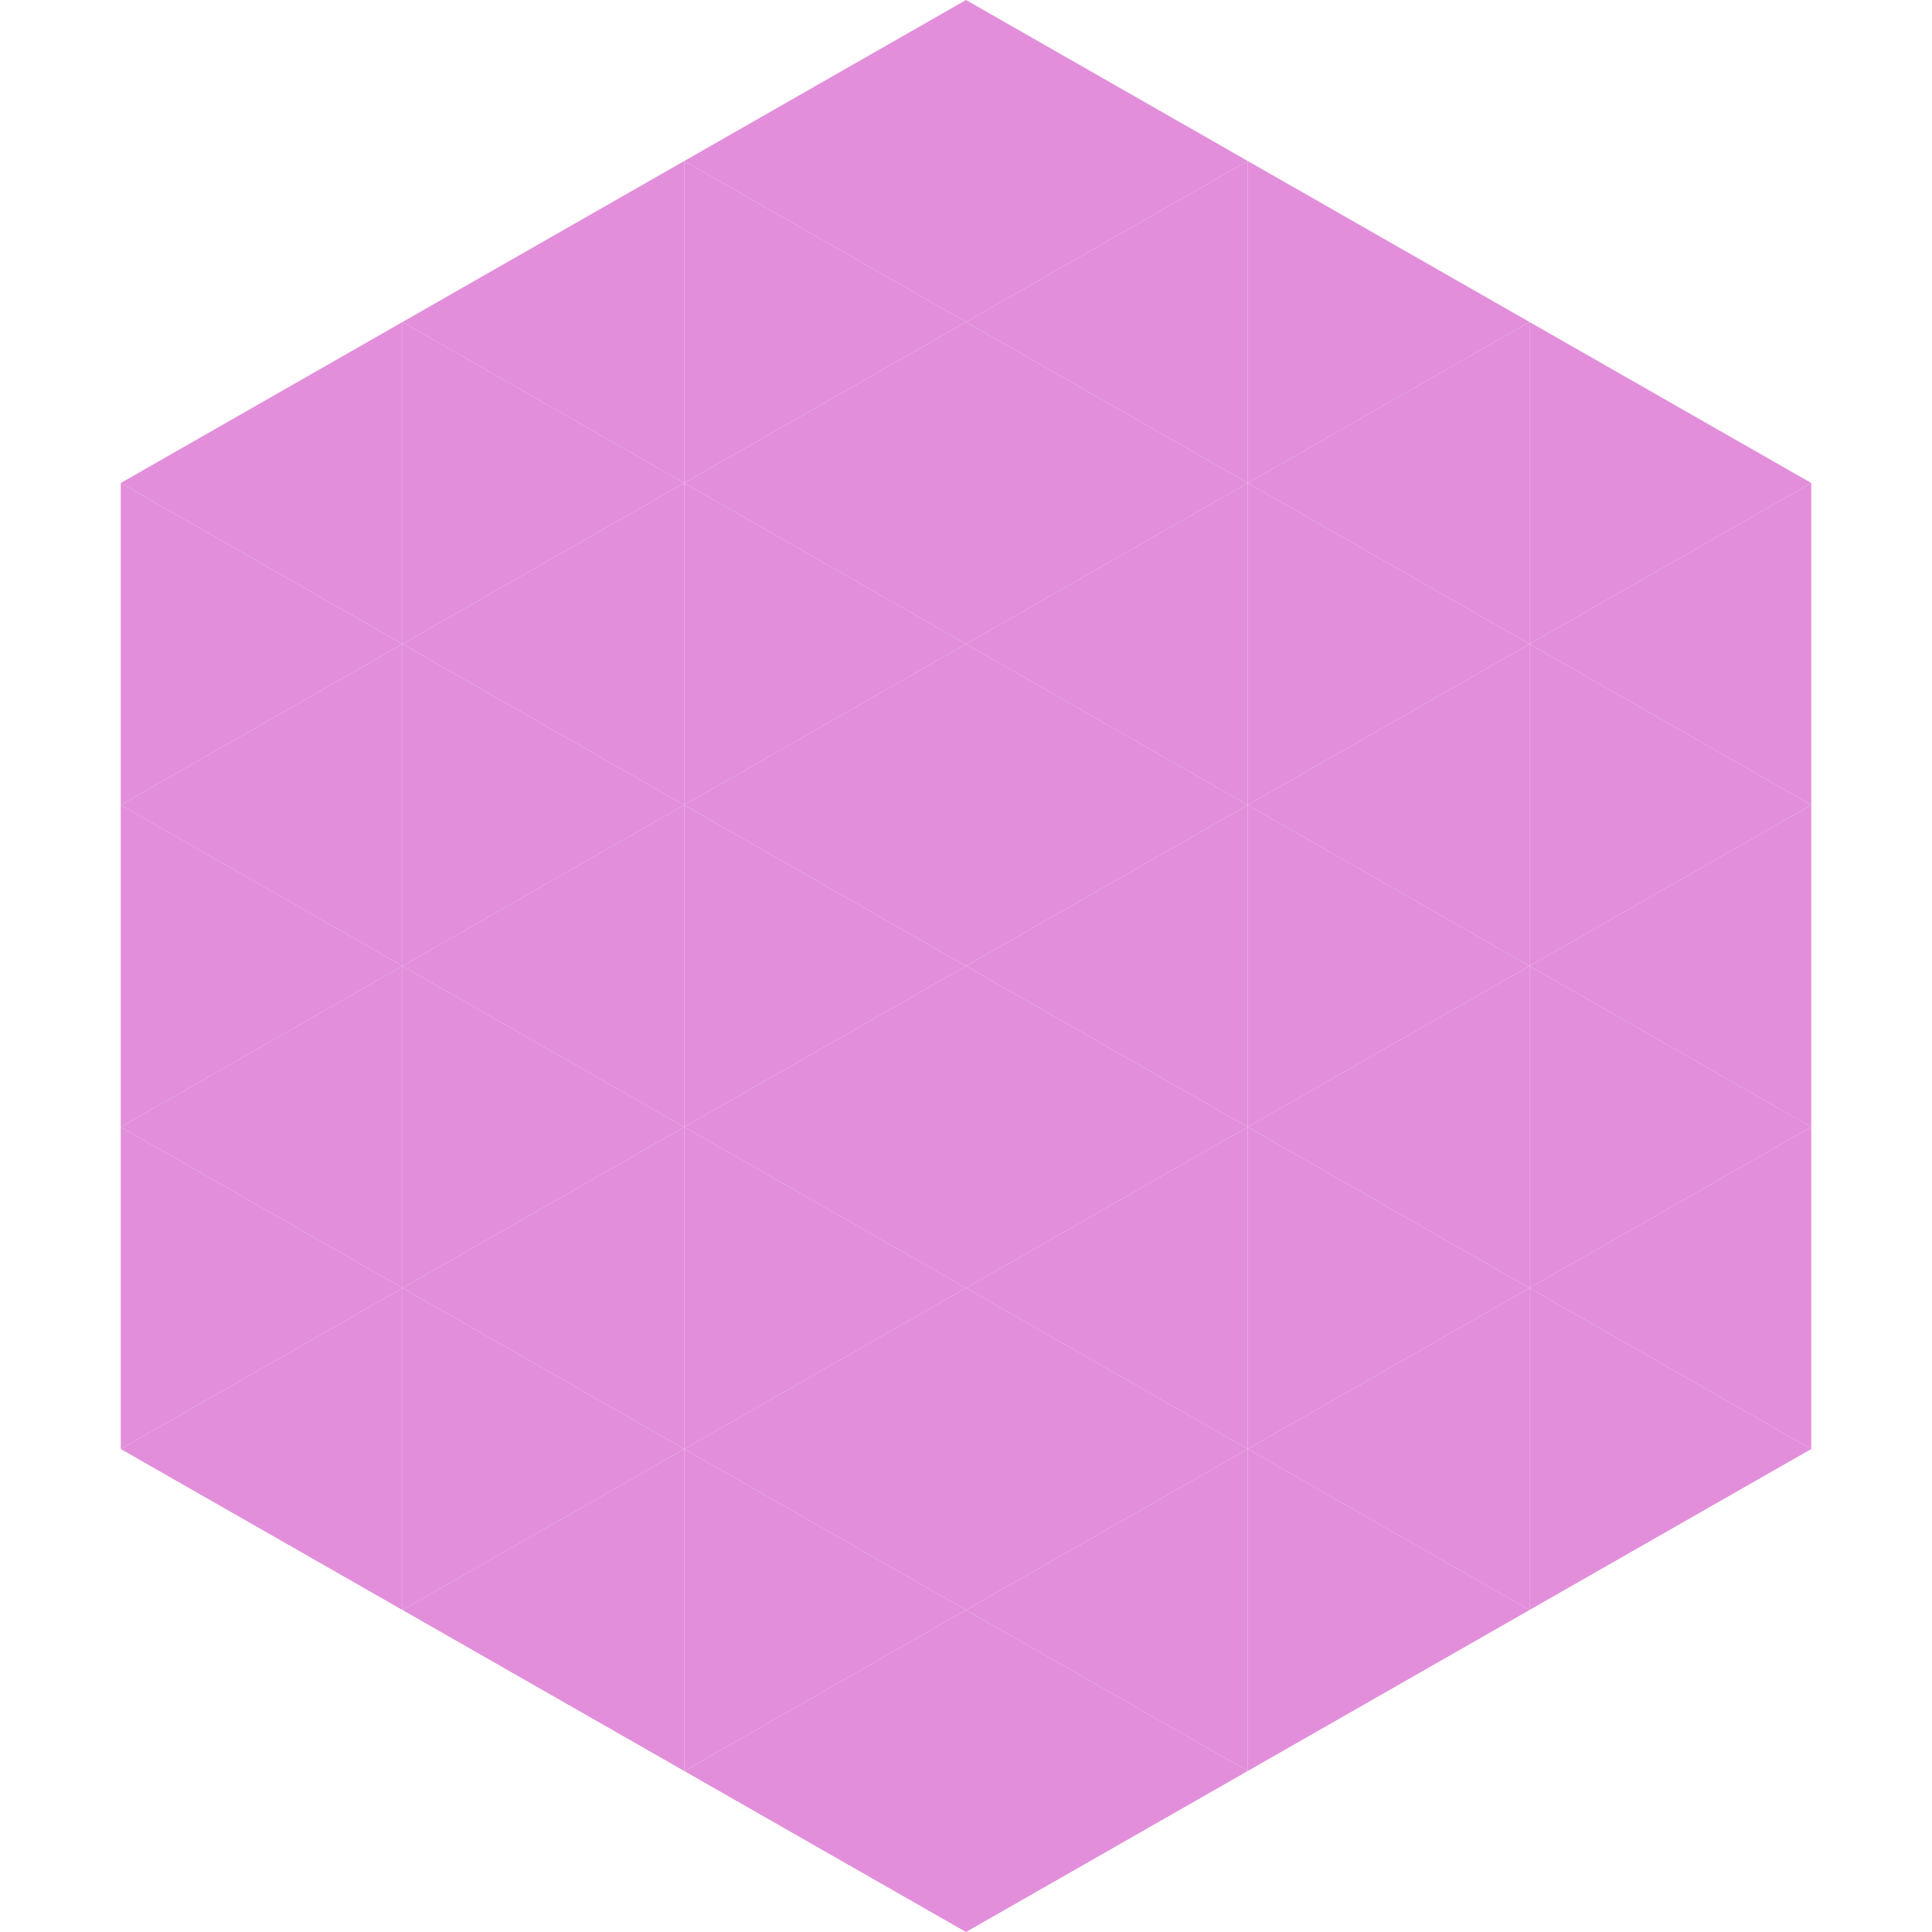
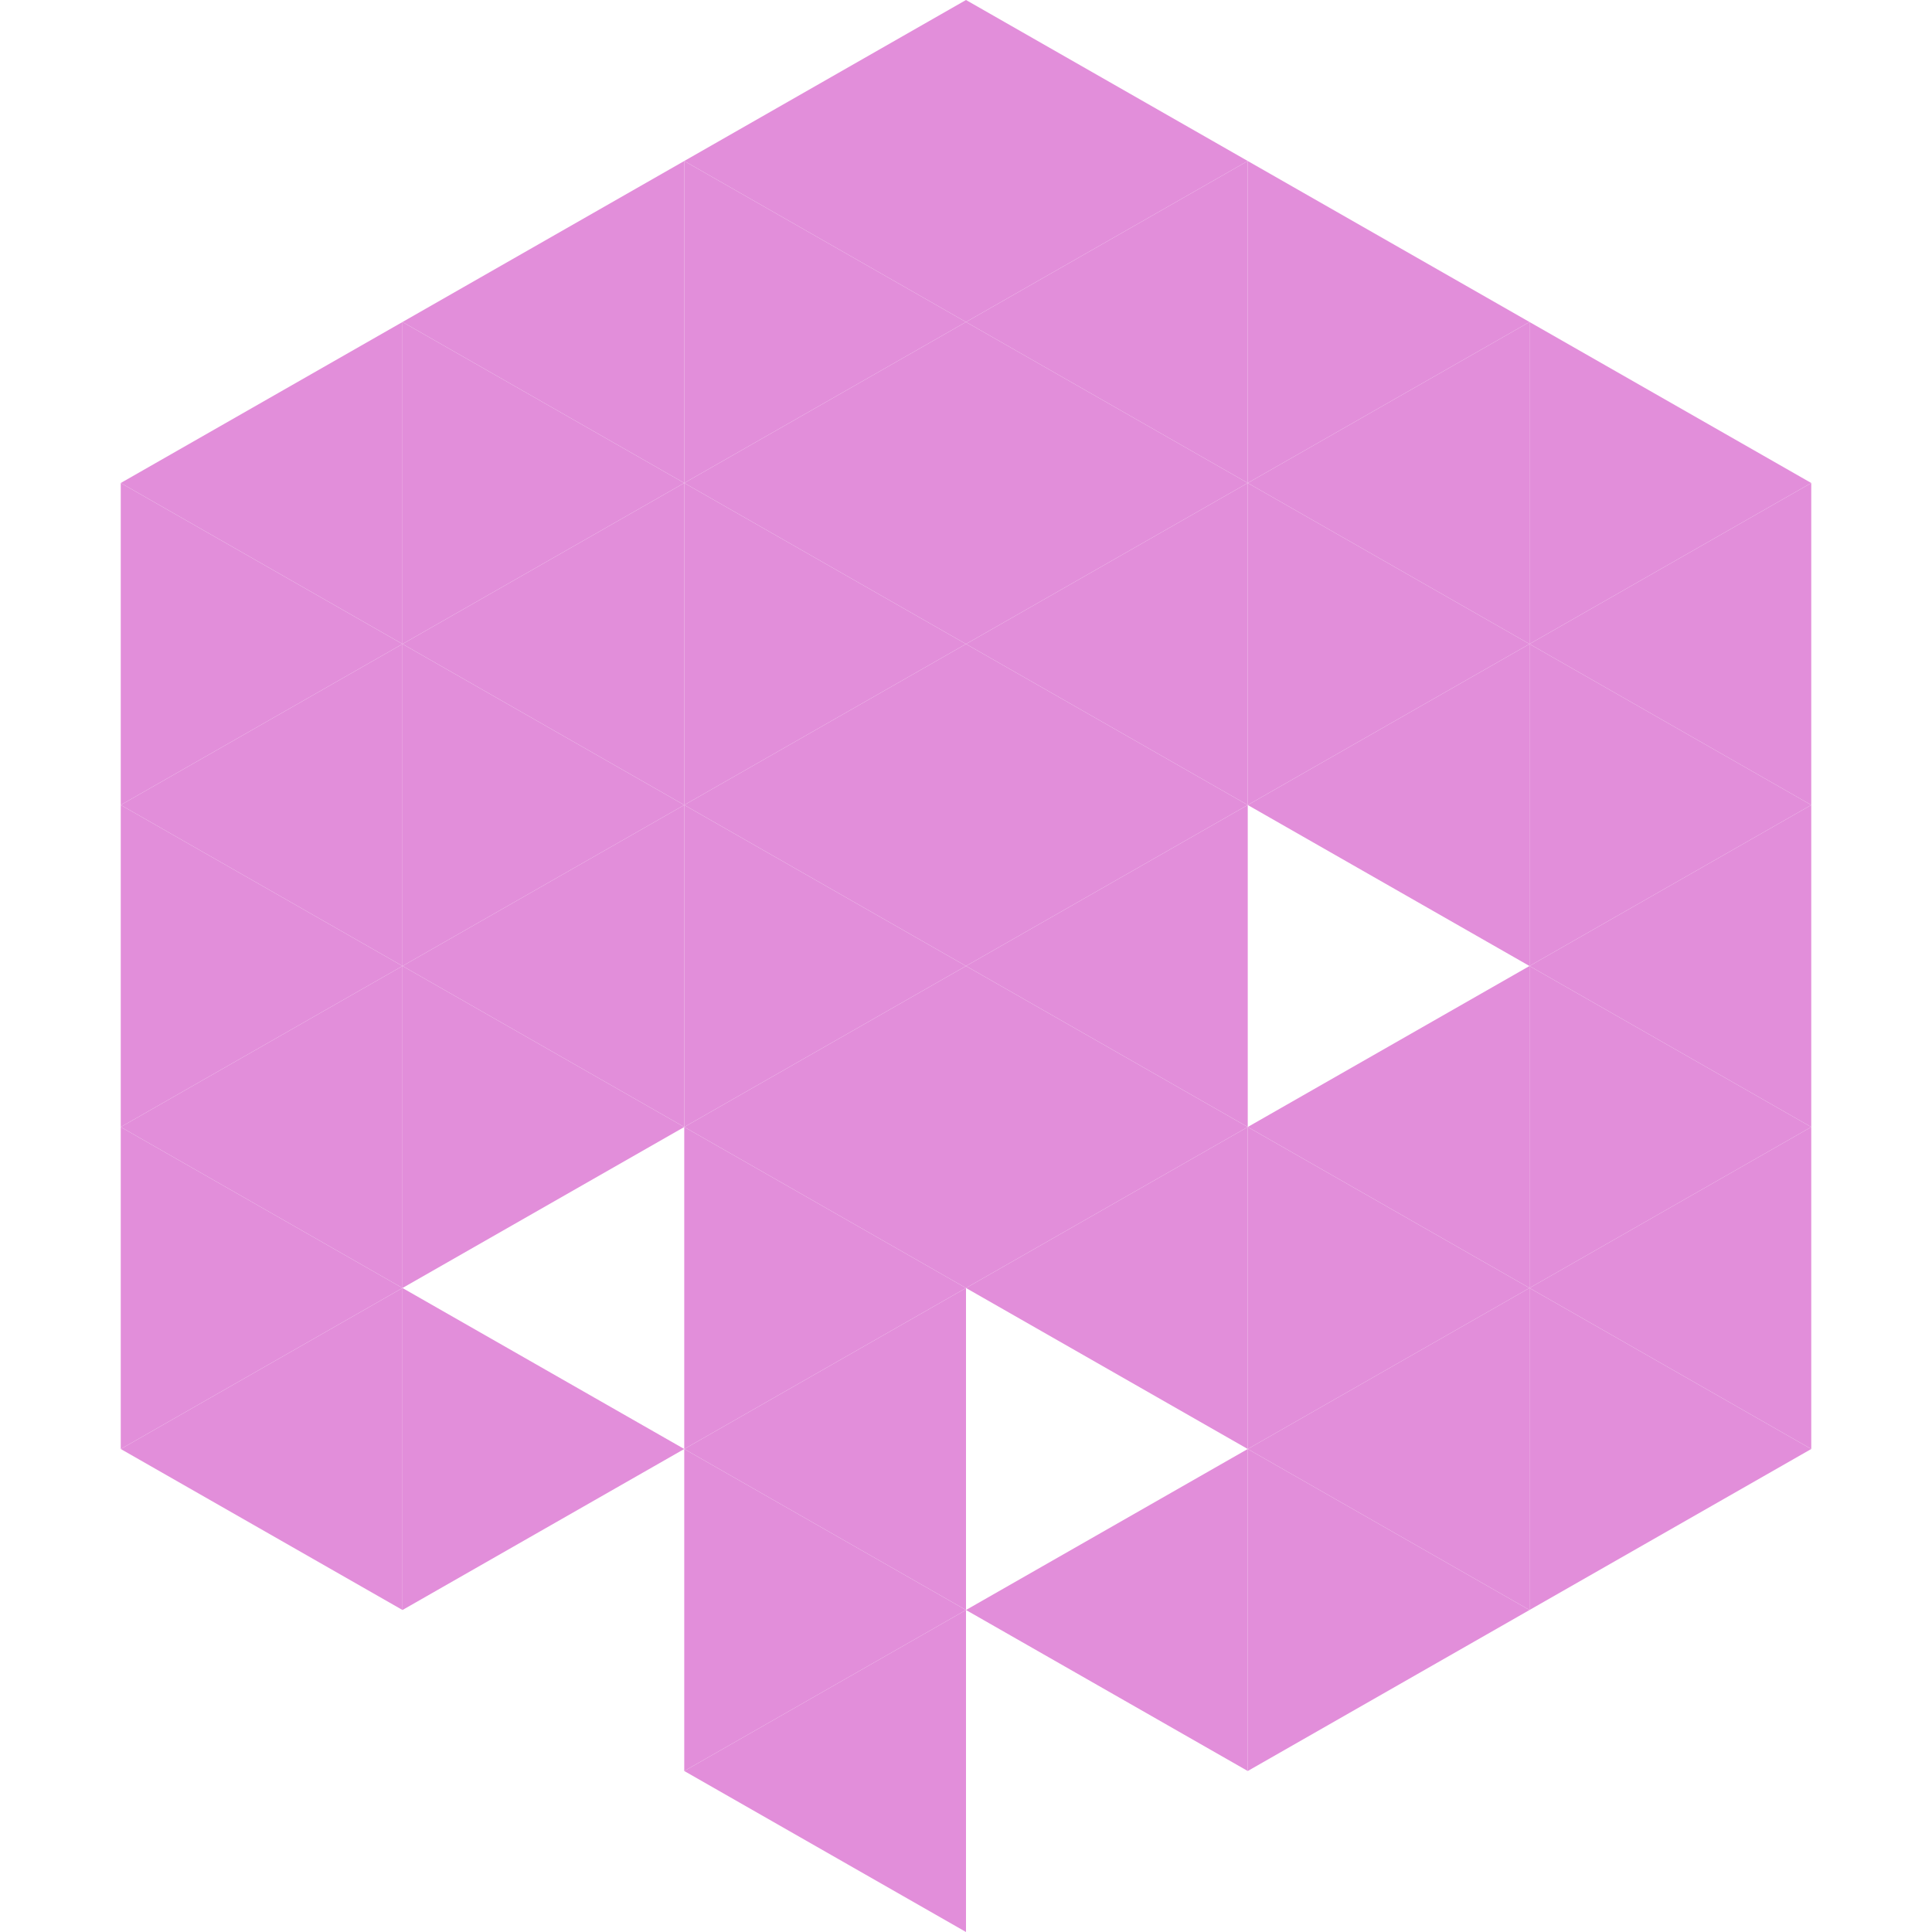
<svg xmlns="http://www.w3.org/2000/svg" width="240" height="240">
  <polygon points="50,40 15,60 50,80" style="fill:rgb(226,142,218)" />
  <polygon points="190,40 225,60 190,80" style="fill:rgb(226,142,218)" />
  <polygon points="15,60 50,80 15,100" style="fill:rgb(226,142,218)" />
  <polygon points="225,60 190,80 225,100" style="fill:rgb(226,142,218)" />
  <polygon points="50,80 15,100 50,120" style="fill:rgb(226,142,218)" />
  <polygon points="190,80 225,100 190,120" style="fill:rgb(226,142,218)" />
  <polygon points="15,100 50,120 15,140" style="fill:rgb(226,142,218)" />
  <polygon points="225,100 190,120 225,140" style="fill:rgb(226,142,218)" />
  <polygon points="50,120 15,140 50,160" style="fill:rgb(226,142,218)" />
  <polygon points="190,120 225,140 190,160" style="fill:rgb(226,142,218)" />
  <polygon points="15,140 50,160 15,180" style="fill:rgb(226,142,218)" />
  <polygon points="225,140 190,160 225,180" style="fill:rgb(226,142,218)" />
  <polygon points="50,160 15,180 50,200" style="fill:rgb(226,142,218)" />
  <polygon points="190,160 225,180 190,200" style="fill:rgb(226,142,218)" />
  <polygon points="15,180 50,200 15,220" style="fill:rgb(255,255,255); fill-opacity:0" />
  <polygon points="225,180 190,200 225,220" style="fill:rgb(255,255,255); fill-opacity:0" />
  <polygon points="50,0 85,20 50,40" style="fill:rgb(255,255,255); fill-opacity:0" />
  <polygon points="190,0 155,20 190,40" style="fill:rgb(255,255,255); fill-opacity:0" />
  <polygon points="85,20 50,40 85,60" style="fill:rgb(226,142,218)" />
  <polygon points="155,20 190,40 155,60" style="fill:rgb(226,142,218)" />
  <polygon points="50,40 85,60 50,80" style="fill:rgb(226,142,218)" />
  <polygon points="190,40 155,60 190,80" style="fill:rgb(226,142,218)" />
  <polygon points="85,60 50,80 85,100" style="fill:rgb(226,142,218)" />
  <polygon points="155,60 190,80 155,100" style="fill:rgb(226,142,218)" />
  <polygon points="50,80 85,100 50,120" style="fill:rgb(226,142,218)" />
  <polygon points="190,80 155,100 190,120" style="fill:rgb(226,142,218)" />
  <polygon points="85,100 50,120 85,140" style="fill:rgb(226,142,218)" />
-   <polygon points="155,100 190,120 155,140" style="fill:rgb(226,142,218)" />
  <polygon points="50,120 85,140 50,160" style="fill:rgb(226,142,218)" />
  <polygon points="190,120 155,140 190,160" style="fill:rgb(226,142,218)" />
-   <polygon points="85,140 50,160 85,180" style="fill:rgb(226,142,218)" />
  <polygon points="155,140 190,160 155,180" style="fill:rgb(226,142,218)" />
  <polygon points="50,160 85,180 50,200" style="fill:rgb(226,142,218)" />
  <polygon points="190,160 155,180 190,200" style="fill:rgb(226,142,218)" />
-   <polygon points="85,180 50,200 85,220" style="fill:rgb(226,142,218)" />
  <polygon points="155,180 190,200 155,220" style="fill:rgb(226,142,218)" />
  <polygon points="120,0 85,20 120,40" style="fill:rgb(226,142,218)" />
  <polygon points="120,0 155,20 120,40" style="fill:rgb(226,142,218)" />
  <polygon points="85,20 120,40 85,60" style="fill:rgb(226,142,218)" />
  <polygon points="155,20 120,40 155,60" style="fill:rgb(226,142,218)" />
  <polygon points="120,40 85,60 120,80" style="fill:rgb(226,142,218)" />
  <polygon points="120,40 155,60 120,80" style="fill:rgb(226,142,218)" />
  <polygon points="85,60 120,80 85,100" style="fill:rgb(226,142,218)" />
  <polygon points="155,60 120,80 155,100" style="fill:rgb(226,142,218)" />
  <polygon points="120,80 85,100 120,120" style="fill:rgb(226,142,218)" />
  <polygon points="120,80 155,100 120,120" style="fill:rgb(226,142,218)" />
  <polygon points="85,100 120,120 85,140" style="fill:rgb(226,142,218)" />
  <polygon points="155,100 120,120 155,140" style="fill:rgb(226,142,218)" />
  <polygon points="120,120 85,140 120,160" style="fill:rgb(226,142,218)" />
  <polygon points="120,120 155,140 120,160" style="fill:rgb(226,142,218)" />
  <polygon points="85,140 120,160 85,180" style="fill:rgb(226,142,218)" />
  <polygon points="155,140 120,160 155,180" style="fill:rgb(226,142,218)" />
  <polygon points="120,160 85,180 120,200" style="fill:rgb(226,142,218)" />
-   <polygon points="120,160 155,180 120,200" style="fill:rgb(226,142,218)" />
  <polygon points="85,180 120,200 85,220" style="fill:rgb(226,142,218)" />
  <polygon points="155,180 120,200 155,220" style="fill:rgb(226,142,218)" />
  <polygon points="120,200 85,220 120,240" style="fill:rgb(226,142,218)" />
-   <polygon points="120,200 155,220 120,240" style="fill:rgb(226,142,218)" />
  <polygon points="85,220 120,240 85,260" style="fill:rgb(255,255,255); fill-opacity:0" />
  <polygon points="155,220 120,240 155,260" style="fill:rgb(255,255,255); fill-opacity:0" />
</svg>